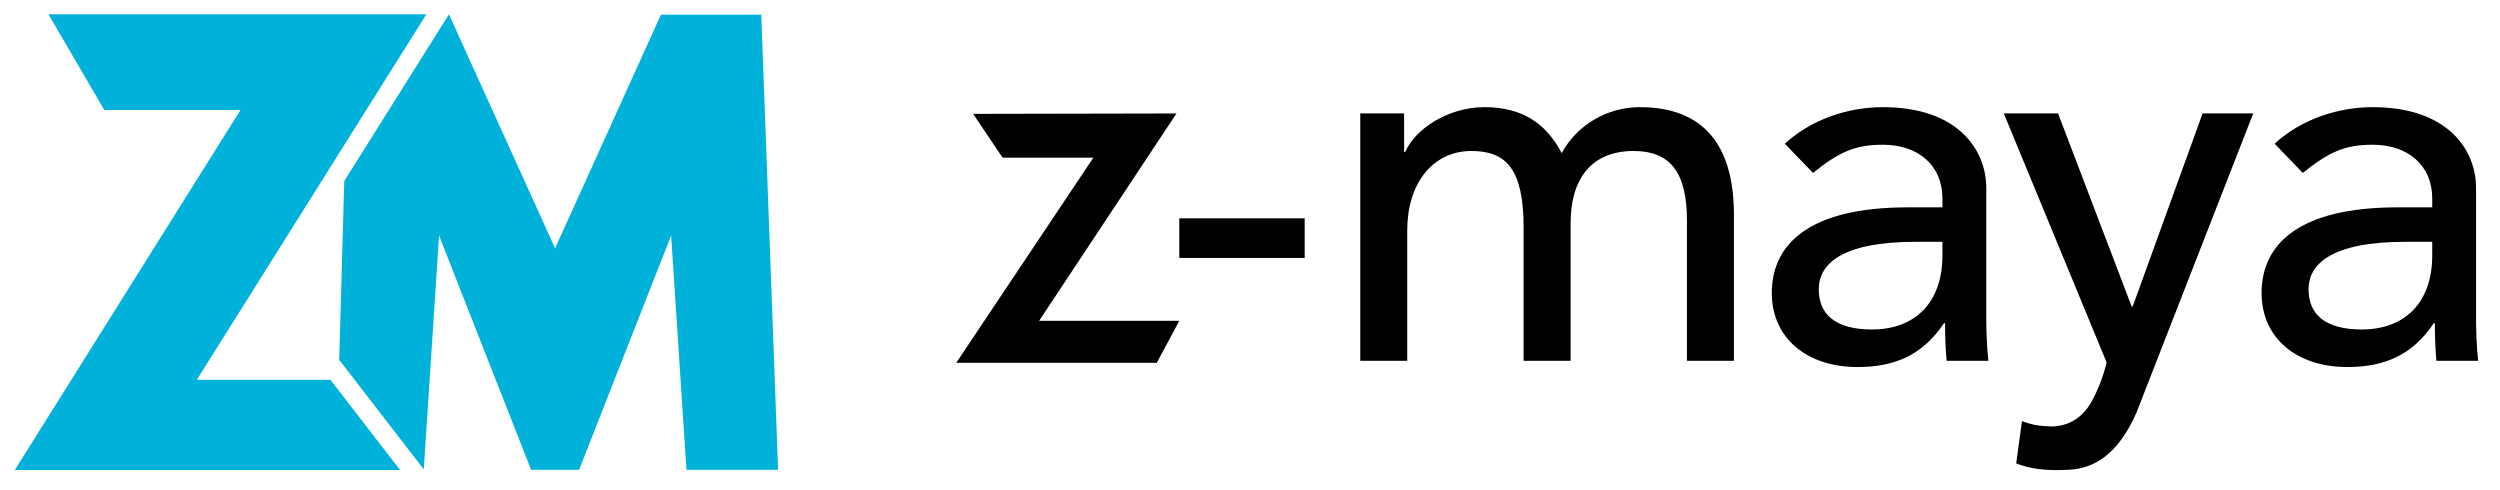
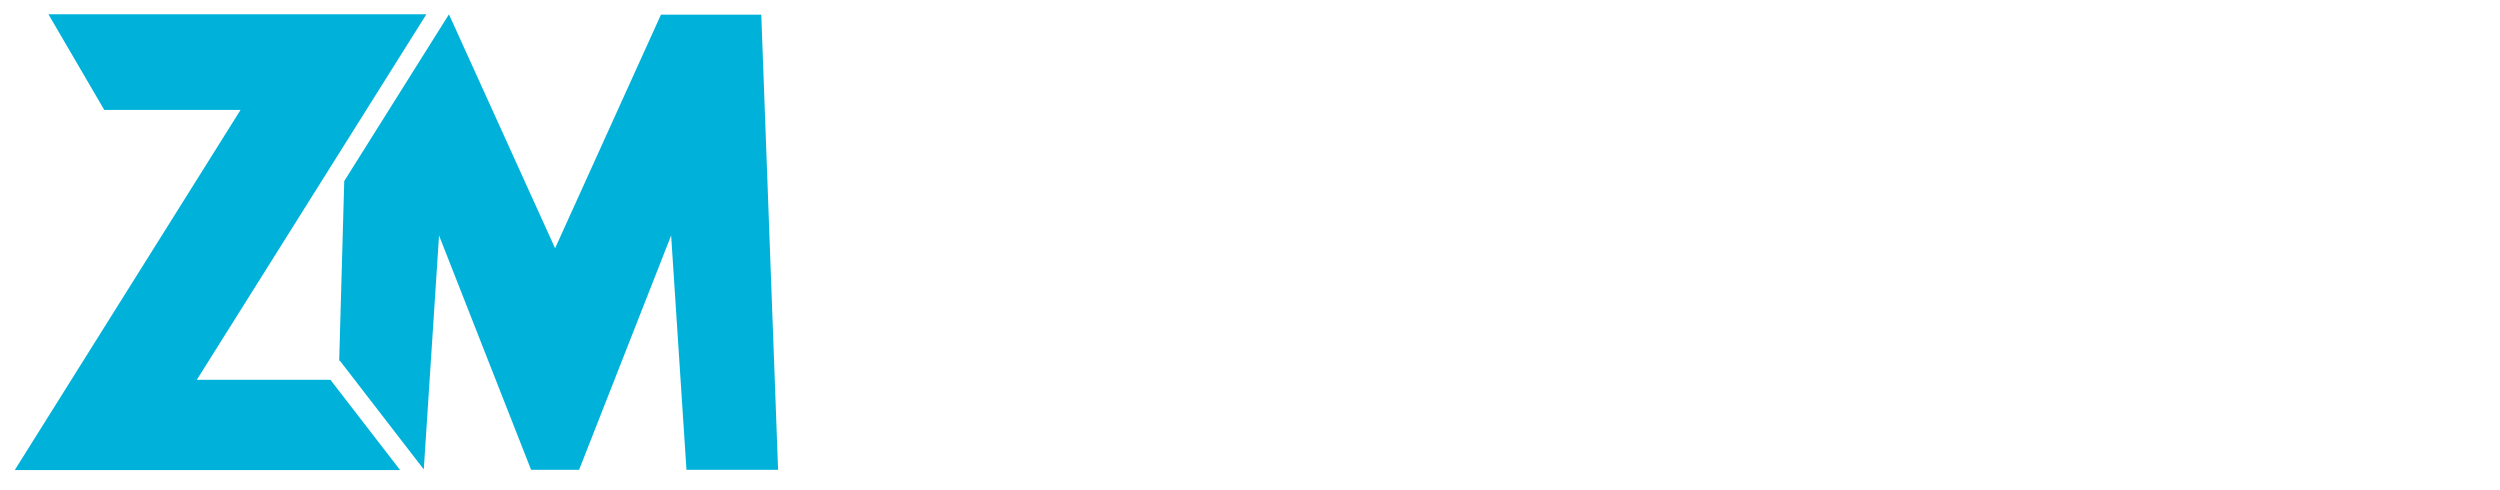
<svg xmlns="http://www.w3.org/2000/svg" width="291" height="57" viewBox="0 0 291 57" fill="none">
  <path d="M49.59 1.725H49.591L40.193 16.688L22.907 44.211L38.464 44.212L46.576 54.717H1.716L27.998 12.798H12.138L5.636 1.659L49.632 1.658L49.59 1.725ZM64.613 28.898L76.933 1.711H88.612L90.57 54.681H79.904L78.12 27.412L67.409 54.681H61.818L51.105 27.412L49.329 54.638L39.56 41.985L39.483 41.984L40.07 21.075L52.238 1.701H52.273L64.613 28.898Z" fill="#00B2D9" />
-   <path d="M248.124 35.676H248.245L256.384 13.2H262.277L248.669 48.067C246.458 53.051 243.647 54.544 240.779 54.681C237.911 54.817 236.386 54.577 234.685 53.945L235.353 49.025C236.446 49.39 237.008 49.577 238.633 49.633C240.258 49.689 242.241 49.001 243.506 46.671C244.762 44.357 245.201 42.207 245.208 42.176L233.241 13.2H239.558L248.124 35.676ZM219.175 12.473C227.861 12.473 231.203 17.394 231.203 21.889V37.317C231.203 38.168 231.263 40.477 231.445 41.995H226.585C226.464 40.537 226.404 39.322 226.404 37.621H226.282C223.791 41.326 220.572 42.724 216.199 42.724C210.428 42.724 206.237 39.443 206.237 34.098C206.237 28.327 210.732 24.136 222.03 24.136H226.1V23.104C226.1 19.216 223.245 16.847 219.175 16.847C216.077 16.847 214.194 17.576 211.036 20.127L207.755 16.726C210.793 13.931 215.045 12.473 219.175 12.473ZM276.187 12.473C284.873 12.473 288.214 17.394 288.214 21.889V37.317C288.214 38.168 288.274 40.477 288.457 41.995H283.597C283.476 40.537 283.416 39.322 283.416 37.621H283.293C280.803 41.326 277.584 42.724 273.21 42.724C267.44 42.724 263.249 39.443 263.249 34.098C263.249 28.327 267.743 24.136 279.042 24.136H283.112V23.104C283.112 19.216 280.257 16.847 276.187 16.847C273.089 16.847 271.206 17.576 268.047 20.127L264.767 16.726C267.804 13.931 272.056 12.473 276.187 12.473ZM120.953 37.344L137.27 37.343L134.651 42.23H111.309L127.269 18.352H116.703L113.271 13.254L136.943 13.207L120.953 37.344ZM190.894 12.473C198.183 12.473 201.829 16.786 201.829 24.986V41.995H196.362V25.654C196.362 20.005 194.357 17.575 190.166 17.575C185.245 17.575 182.816 20.795 182.816 26.019V41.995H177.348V26.505C177.348 19.702 175.344 17.575 171.274 17.575C166.779 17.575 163.802 21.342 163.802 26.809V41.995H158.335V13.202H163.438V17.697H163.56C164.714 15.025 168.54 12.473 172.792 12.473C177.044 12.473 179.9 14.235 181.783 17.818C183.605 14.478 187.128 12.473 190.894 12.473ZM223.001 28.145C214.133 28.146 211.704 30.879 211.704 33.673C211.704 36.649 213.708 38.35 217.899 38.351C222.819 38.351 226.1 35.313 226.1 29.725V28.145H223.001ZM280.013 28.145C271.145 28.146 268.715 30.879 268.715 33.673C268.715 36.649 270.72 38.35 274.911 38.351C279.831 38.351 283.112 35.313 283.112 29.725V28.145H280.013ZM151.864 30.023H137.27V25.414H151.864V30.023Z" fill="black" />
</svg>